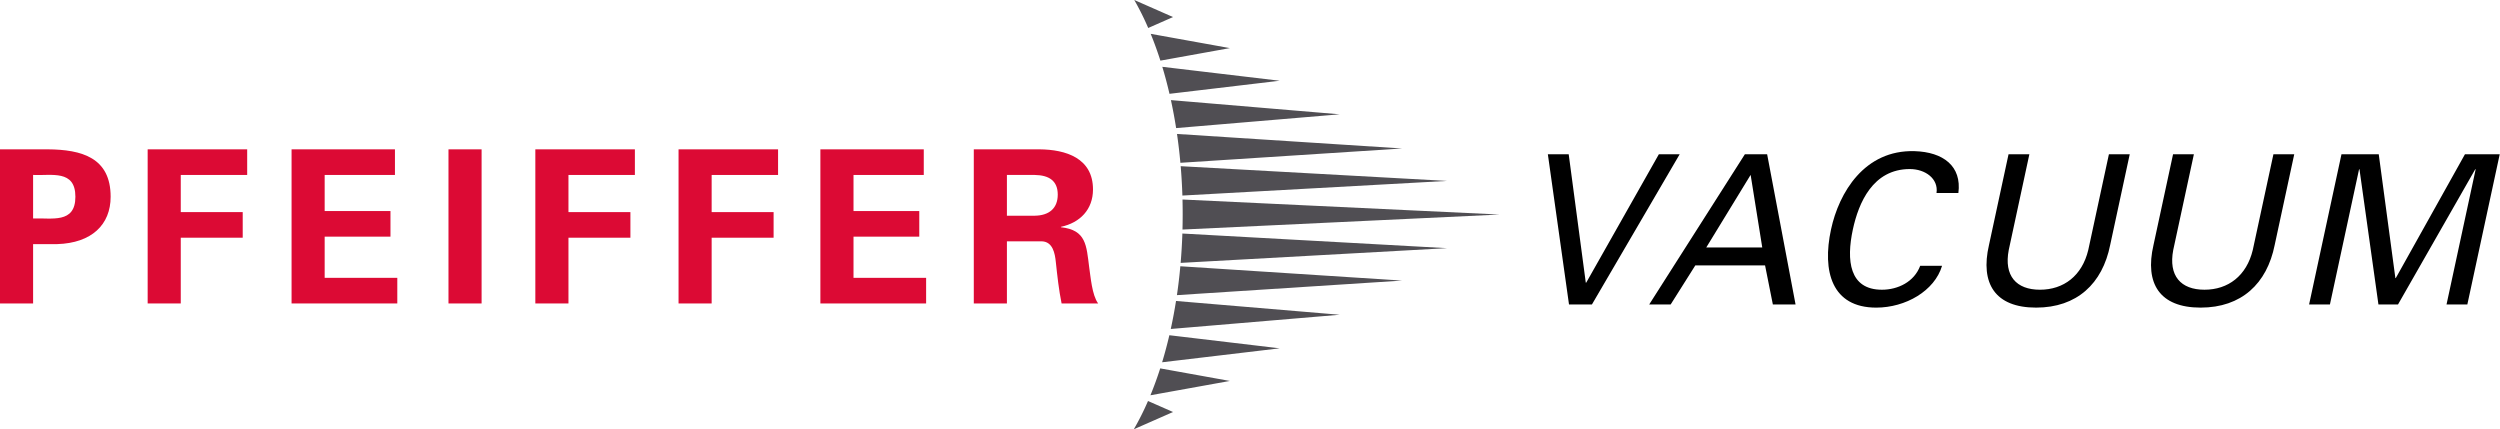
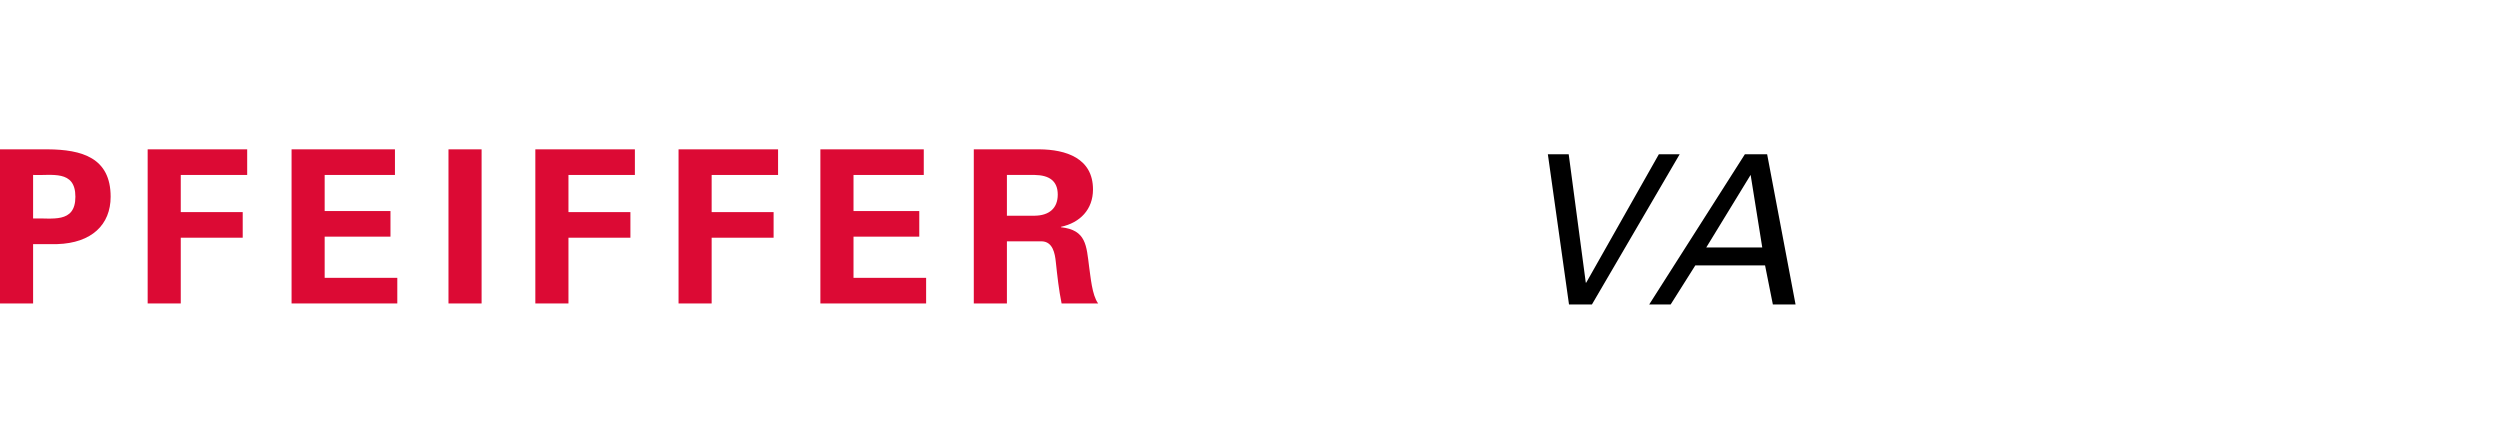
<svg xmlns="http://www.w3.org/2000/svg" xmlns:ns1="http://www.inkscape.org/namespaces/inkscape" xmlns:ns2="http://sodipodi.sourceforge.net/DTD/sodipodi-0.dtd" viewBox="0 0 339.391 58.283" height="58.283" width="339.391" version="1.1" id="svg2" ns1:version="0.91 r13725" ns2:docname="pfeiffer.svg">
  <defs id="defs24" />
  <ns2:namedview pagecolor="#ffffff" bordercolor="#666666" borderopacity="1" objecttolerance="10" gridtolerance="10" guidetolerance="10" ns1:pageopacity="0" ns1:pageshadow="2" ns1:window-width="782" ns1:window-height="480" id="namedview22" showgrid="false" fit-margin-top="0" fit-margin-left="0" fit-margin-right="0" fit-margin-bottom="0" ns1:zoom="0.79281237" ns1:cx="447.58454" ns1:cy="29.1415" ns1:window-x="866" ns1:window-y="109" ns1:window-maximized="0" ns1:current-layer="svg2" />
  <g transform="matrix(0.716,0,0,0.716,0,-1.9073487e-6)" id="g4">
-     <path d="m 284.308,40.676 -60.105,2.848 a 112.351,112.351 0 0 0 0.004,-5.695 l 60.101,2.847 m -9.941,6.376 -50.513,2.793 c 0.155,-1.825 0.267,-3.684 0.329,-5.567 l 50.184,2.774 m -8.523,6.148 -42.695,2.758 c 0.264,-1.786 0.48,-3.614 0.647,-5.474 l 42.048,2.716 m -11.835,6.478 -32.026,2.696 a 93.56,93.56 0 0 0 0.996,-5.307 l 31.03,2.611 m -11.374,6.365 -22.291,2.646 c 0.5,-1.654 0.957,-3.367 1.371,-5.129 l 20.92,2.483 m -9.448,6.186 -15.062,2.716 a 67.861,67.861 0 0 0 1.856,-5.098 l 13.206,2.382 m -10.774,5.889 -7.438,3.274 a 51.436,51.436 0 0 0 2.692,-5.361 l 4.746,2.087 m 51.954,-43.815 -50.18,2.774 c -0.062,-1.883 -0.17,-3.742 -0.322,-5.567 l 50.502,2.793 m -8.523,-6.152 -42.037,2.716 c -0.167,-1.86 -0.384,-3.684 -0.643,-5.47 l 42.68,2.754 m -11.835,-6.477 -31.011,2.611 a 92.8,92.8 0 0 0 -0.988,-5.303 l 31.999,2.692 m -11.374,-6.365 -20.896,2.479 a 81.55,81.55 0 0 0 -1.36,-5.121 l 22.256,2.642 m -9.448,-6.187 -13.172,2.375 a 69.953,69.953 0 0 0 -1.84,-5.083 l 15.012,2.708 M 222.413,3.234 217.706,5.307 A 52.061,52.061 0 0 0 215.064,0 l 7.349,3.234" id="path6" ns1:connector-curvature="0" style="fill:#504e53" />
    <path d="m 314.525,29.251 -13.772,24.341 -0.082,0 -3.238,-24.341 -3.952,0 4.01,28.482 4.343,0 16.638,-28.482 -3.947,0" id="path8" ns1:connector-curvature="0" />
-     <path d="m 316.76,57.733 4.68,-7.415 13.222,0 1.48,7.415 4.304,0 -5.389,-28.482 -4.223,0 -18.142,28.482 4.068,0 m 15.167,-24.577 2.204,13.768 -10.619,0 z" id="path10" ns1:connector-curvature="0" style="clip-rule:evenodd;fill-rule:evenodd" />
-     <path d="m 371.317,36.589 c 0.662,-5.086 -2.867,-7.771 -8.317,-7.93 -9.495,-0.275 -14.326,7.853 -15.829,14.834 -1.72,7.969 0.159,14.833 8.565,14.833 5.567,0 11.064,-3.157 12.486,-7.93 l -4.145,0 c -1.127,3.037 -4.215,4.537 -7.256,4.537 -6.194,0 -6.776,-5.563 -5.509,-11.44 1.081,-5.009 3.769,-11.44 10.797,-11.44 2.921,0 5.451,1.813 5.063,4.536 l 4.145,0 m 32.488,-7.338 -3.948,0 -3.913,18.146 c -1.17,4.893 -4.664,7.535 -9.162,7.535 -4.502,0 -6.853,-2.642 -5.916,-7.535 l 3.909,-18.146 -3.948,0 -3.707,17.2 c -1.701,7.337 1.193,11.874 8.93,11.874 7.736,0 12.583,-4.536 14.047,-11.874 l 3.708,-17.2 m 31.193,0 -3.948,0 -3.913,18.146 c -1.174,4.893 -4.664,7.535 -9.162,7.535 -4.502,0 -6.853,-2.642 -5.919,-7.535 l 3.913,-18.146 -3.948,0 -3.707,17.2 c -1.701,7.337 1.193,11.874 8.93,11.874 7.736,0 12.583,-4.536 14.047,-11.874 l 3.707,-17.2 m 28.873,28.482 3.947,0 6.14,-28.482 -6.593,0 -13.114,23.473 -0.077,0 -3.153,-23.473 -7.067,0 -6.14,28.482 3.948,0 5.528,-25.642 0.077,0 3.595,25.642 3.708,0 14.647,-25.642 0.082,0 -5.528,25.642" id="path12" ns1:connector-curvature="0" />
+     <path d="m 316.76,57.733 4.68,-7.415 13.222,0 1.48,7.415 4.304,0 -5.389,-28.482 -4.223,0 -18.142,28.482 4.068,0 m 15.167,-24.577 2.204,13.768 -10.619,0 " id="path10" ns1:connector-curvature="0" style="clip-rule:evenodd;fill-rule:evenodd" />
    <g id="g14" style="fill:#dc0a34">
      <path d="m 6.276,57.535 0,-11.25 4.575,0 c 6.524,-0.201 10.127,-3.684 10.127,-8.984 0,-7.407 -5.466,-8.945 -11.947,-8.988 l -9.031,0 0,29.221 6.276,0 m 0,-24.362 c 3.483,0.163 8.019,-1.054 8.019,4.13 0,5.179 -4.536,3.963 -8.019,4.126 z" id="path16" ns1:connector-curvature="0" style="clip-rule:evenodd;fill-rule:evenodd" />
      <path d="m 34.273,57.535 0,-12.466 11.746,0 0,-4.854 -11.746,0 0,-7.043 12.594,0 0,-4.858 -18.87,0 0,29.221 6.276,0 m 21.009,0 20.048,0 0,-4.858 -13.772,0 0,-7.809 12.478,0 0,-4.854 -12.478,0 0,-6.842 13.326,0 0,-4.858 -19.602,0 0,29.221 m 29.752,-29.22 6.278,0 0,29.221 -6.278,0 z m 22.748,29.22 0,-12.466 11.746,0 0,-4.854 -11.746,0 0,-7.043 12.594,0 0,-4.858 -18.874,0 0,29.221 6.28,0 m 27.149,0 0,-12.466 11.746,0 0,-4.854 -11.746,0 0,-7.043 12.594,0 0,-4.858 -18.87,0 0,29.221 6.276,0 m 20.617,0 20.048,0 0,-4.858 -13.768,0 0,-7.809 12.47,0 0,-4.854 -12.47,0 0,-6.842 13.322,0 0,-4.858 -19.602,0 0,29.221" id="path18" ns1:connector-curvature="0" />
      <path d="m 190.914,33.172 5.265,0 c 2.754,0.039 4.374,1.131 4.374,3.723 0,2.592 -1.619,3.967 -4.374,4.006 l -5.265,0 0,-7.729 m 0,12.586 6.644,0 c 2.065,0.082 2.468,2.305 2.63,3.924 0.283,2.635 0.566,5.265 1.093,7.853 l 6.927,0 c -1.174,-1.619 -1.418,-5.06 -1.701,-6.919 -0.527,-4.048 -0.527,-7.004 -5.346,-7.531 l 0,-0.078 c 3.607,-0.771 6.074,-3.281 6.074,-7.085 0,-5.947 -5.141,-7.566 -10.165,-7.609 l -12.435,0 0,29.222 6.28,0 0,-11.777 z" id="path20" ns1:connector-curvature="0" style="clip-rule:evenodd;fill-rule:evenodd" />
    </g>
  </g>
</svg>